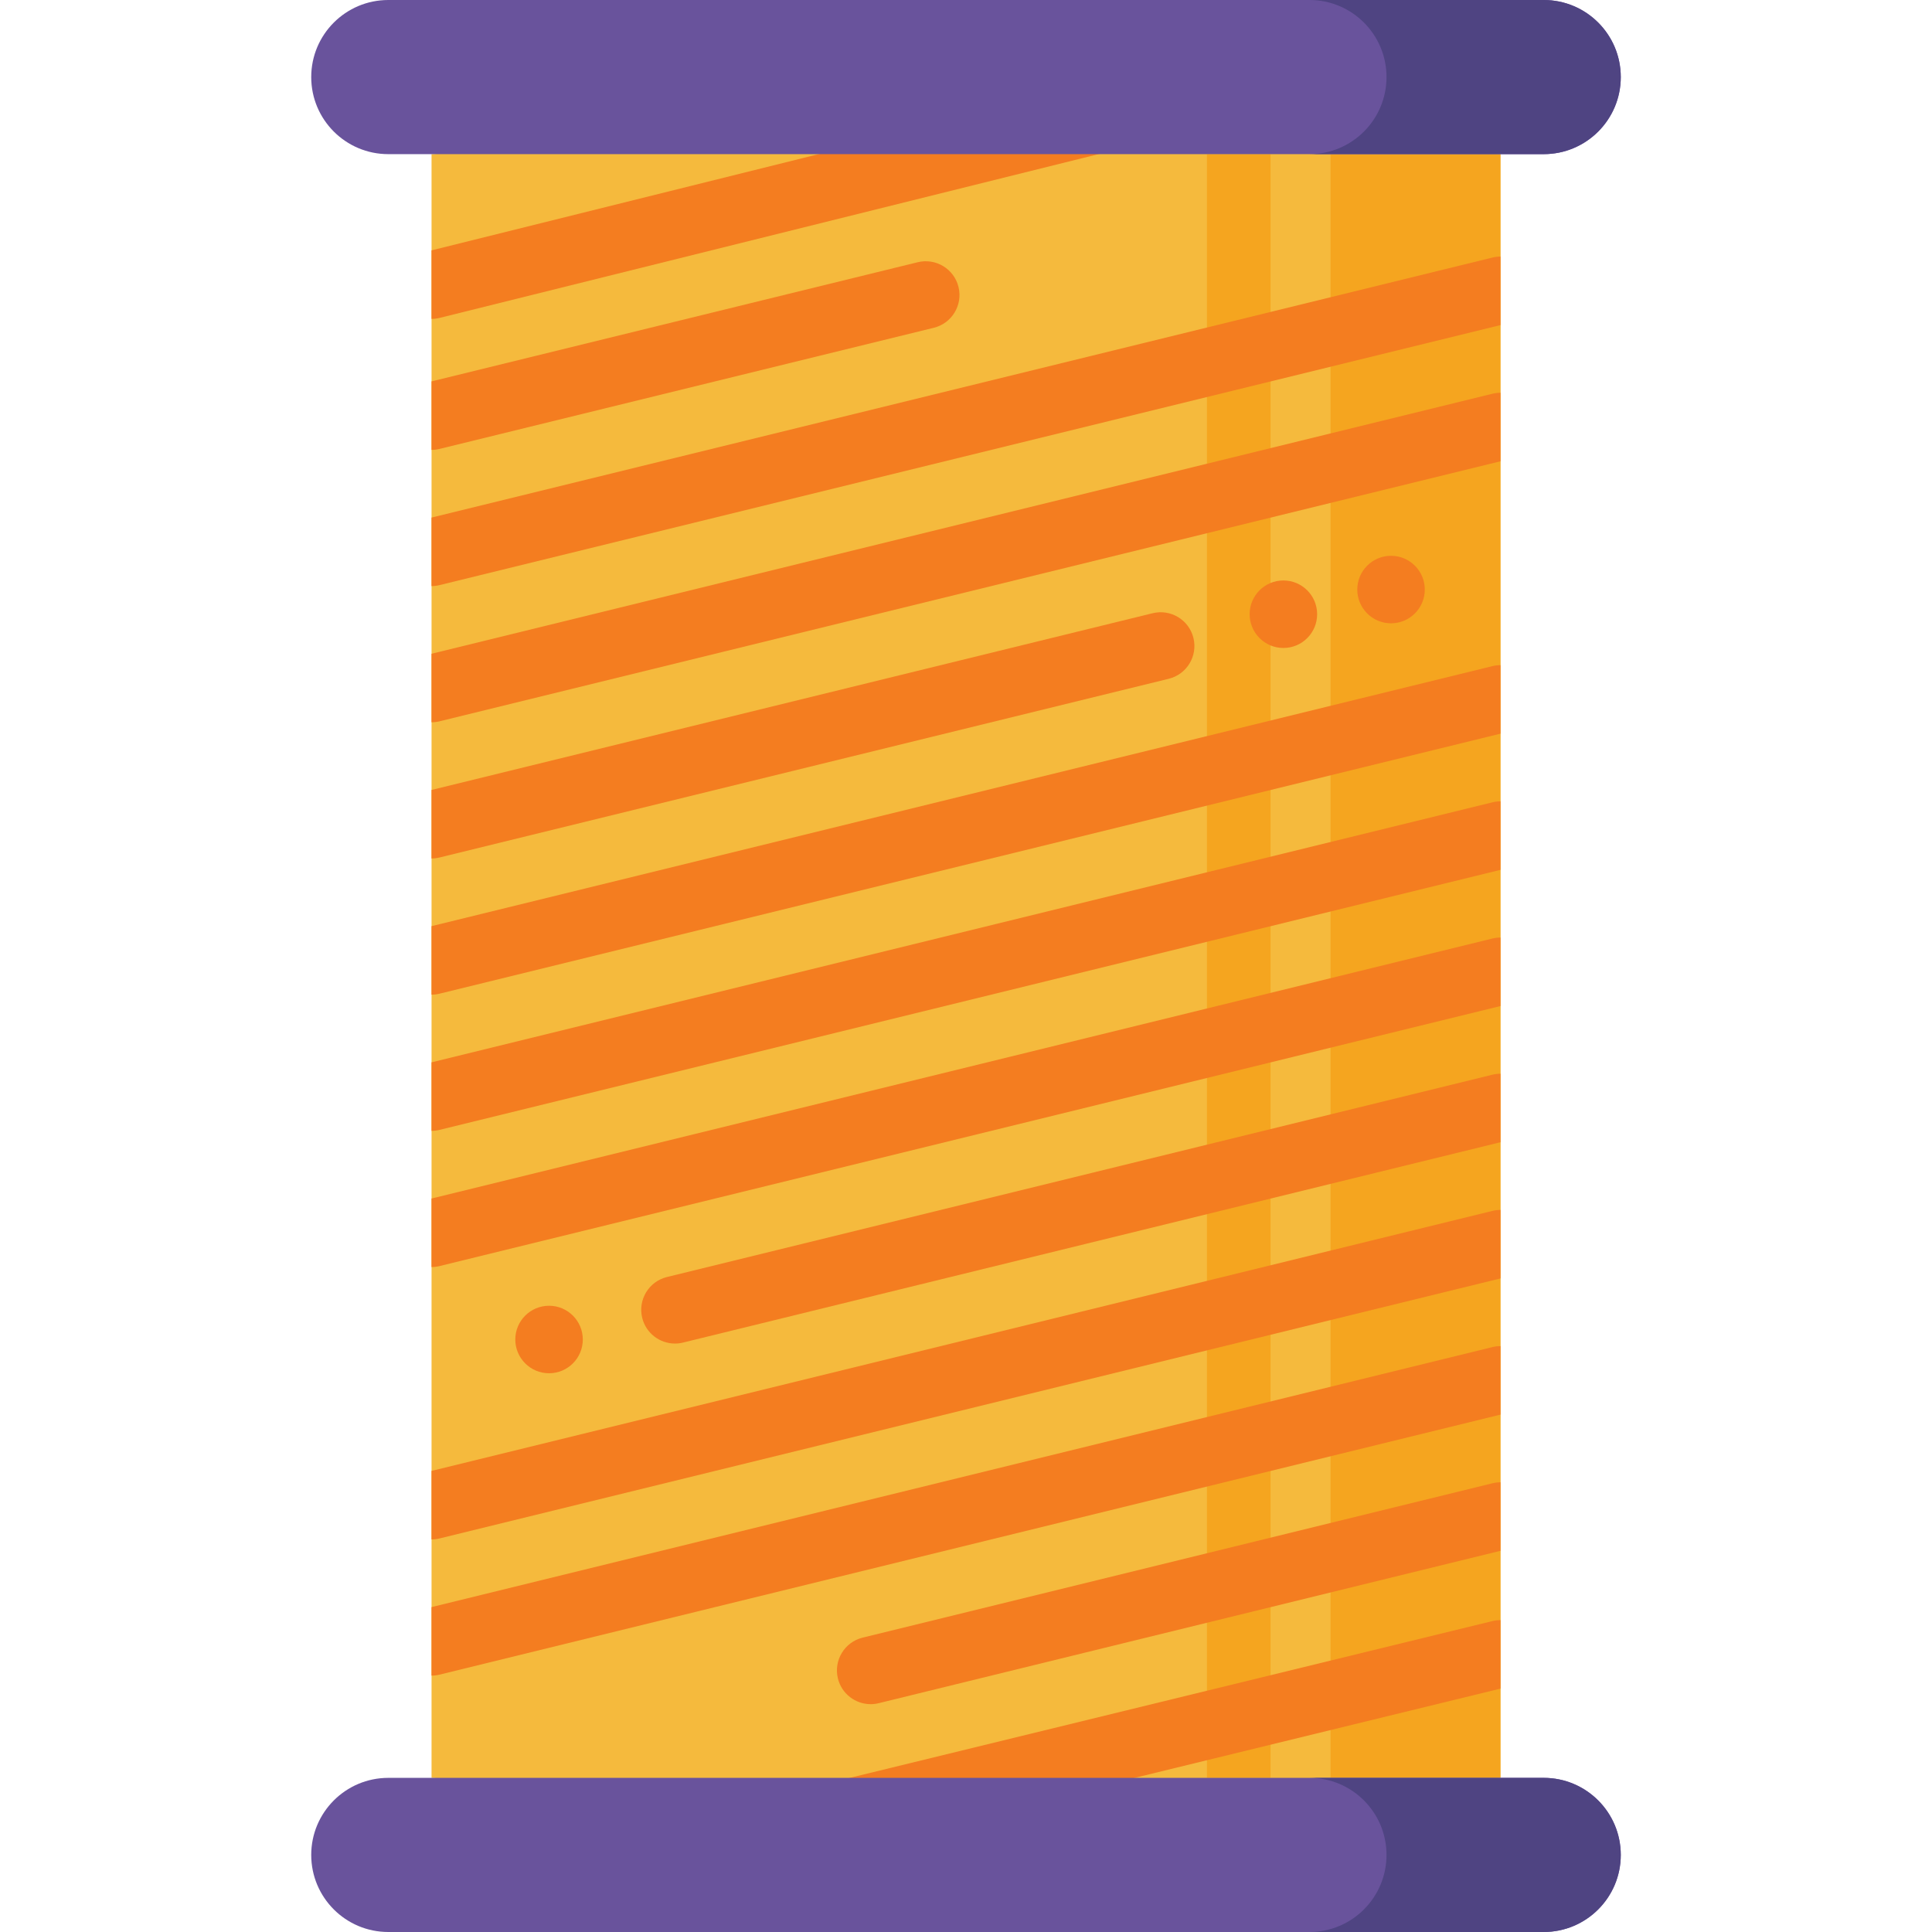
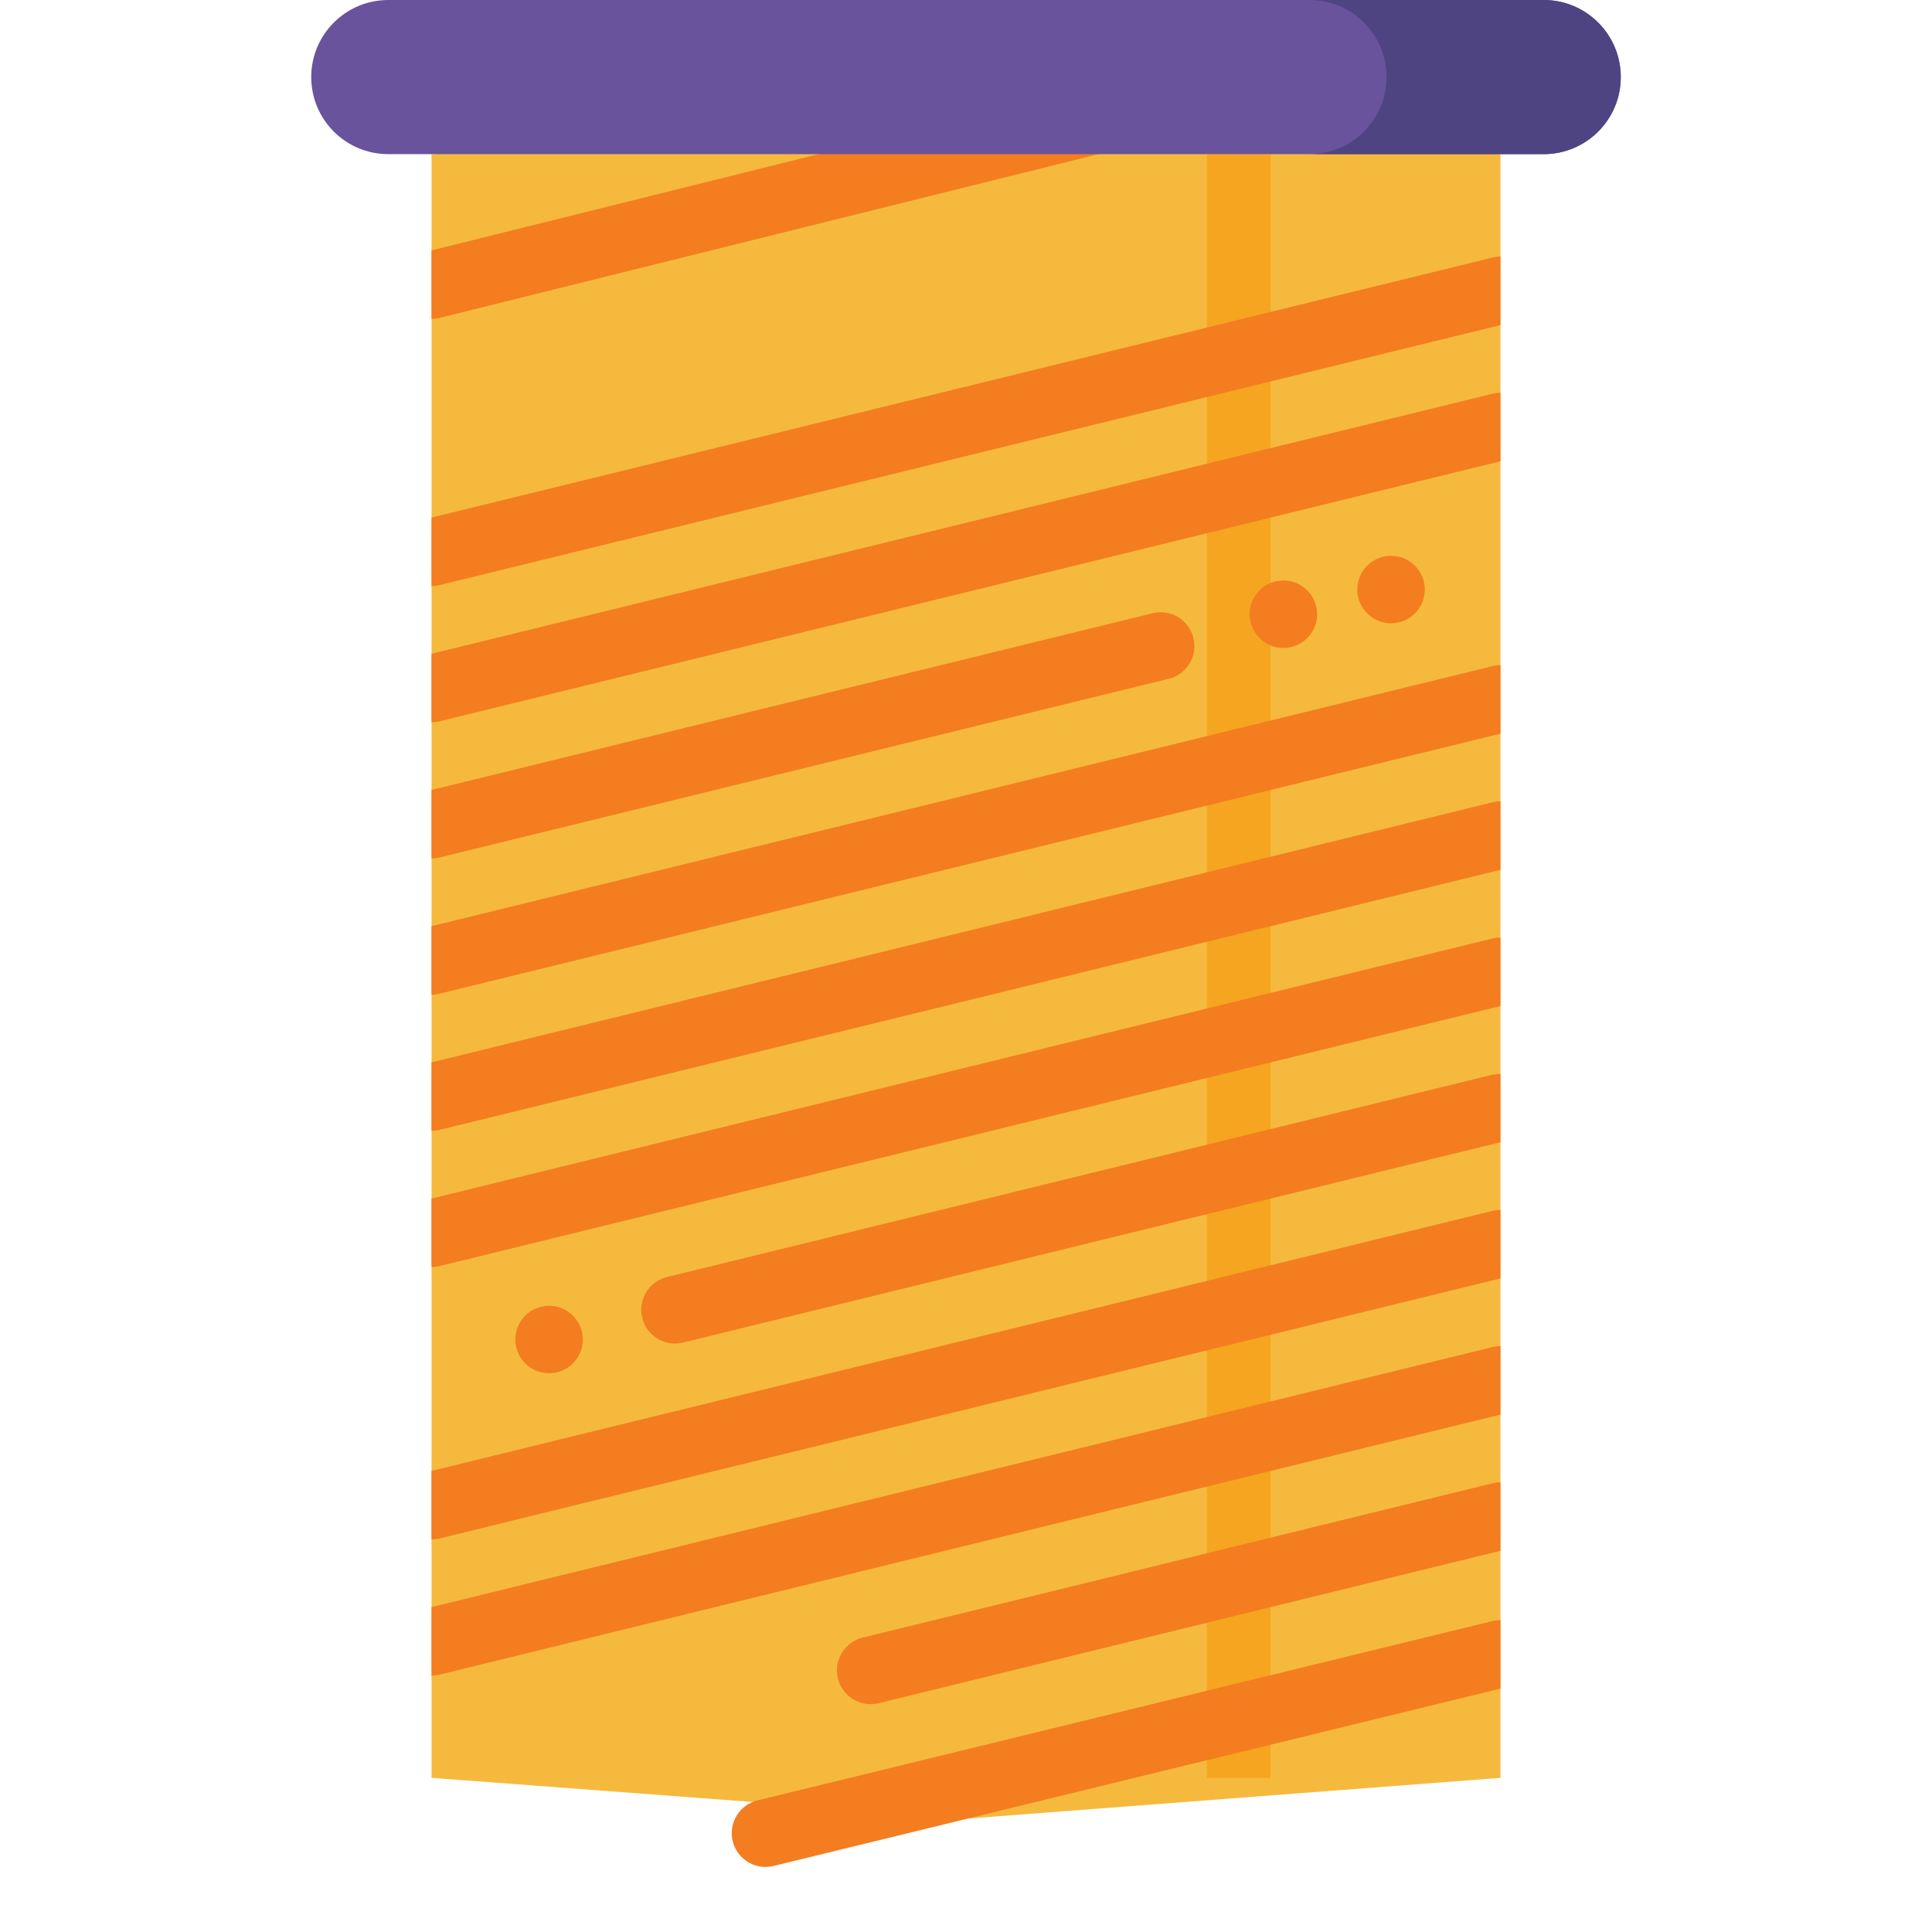
<svg xmlns="http://www.w3.org/2000/svg" version="1.1" id="Layer_1" viewBox="0 0 512 512" xml:space="preserve">
  <polygon style="fill:#F5BA3D;" points="397.639,471.15 257.194,481.884 114.363,471.15 114.363,40.85 258.387,31.308 397.639,40.85   " />
  <g>
-     <rect x="352.61" y="40.849" style="fill:#F5A51F;" width="45.019" height="430.299" />
    <rect x="319.848" y="40.849" style="fill:#F5A51F;" width="16.852" height="430.299" />
  </g>
  <g>
    <circle style="fill:#F47D20;" cx="340.111" cy="162.774" r="8.945" />
    <circle style="fill:#F47D20;" cx="368.639" cy="156.238" r="8.945" />
    <circle style="fill:#F47D20;" cx="145.505" cy="354.983" r="8.945" />
-     <path style="fill:#F47D20;" d="M395.509,284.807l-218.76,53.617c-4.798,1.176-7.734,6.018-6.558,10.816   c1.001,4.084,4.656,6.818,8.68,6.818c0.705,0,1.42-0.085,2.136-0.26l216.631-53.095v-18.153   C396.936,284.55,396.222,284.632,395.509,284.807z" />
+     <path style="fill:#F47D20;" d="M395.509,284.807l-218.76,53.617c-4.798,1.176-7.734,6.018-6.558,10.816   c1.001,4.084,4.656,6.818,8.68,6.818c0.705,0,1.42-0.085,2.136-0.26l216.631-53.095v-18.153   z" />
    <path style="fill:#F47D20;" d="M395.509,393.084l-166.897,40.906c-4.798,1.176-7.734,6.018-6.558,10.816   c1.001,4.084,4.656,6.818,8.68,6.818c0.705,0,1.42-0.085,2.136-0.26l164.768-40.383v-18.153   C396.936,392.827,396.222,392.908,395.509,393.084z" />
    <path style="fill:#F47D20;" d="M397.639,429.346c-0.689,0-1.391,0.08-2.091,0.248l-194.774,47.517   c-4.803,1.154-7.761,5.985-6.607,10.788c0.986,4.1,4.65,6.857,8.69,6.857c0.693,0,1.395-0.081,2.098-0.249L397.638,447.5v-18.153   H397.639z" />
-     <path style="fill:#F47D20;" d="M116.492,118.967l130.966-32.099c4.798-1.176,7.734-6.018,6.558-10.816   c-1.176-4.798-6.017-7.737-10.816-6.558l-128.844,31.579v18.155l0,0C115.061,119.227,115.778,119.142,116.492,118.967z" />
    <path style="fill:#F47D20;" d="M114.356,425.901v18.155l0,0c0.705,0,1.42-0.085,2.136-0.26l281.145-68.907v-18.152   c-0.702,0-1.416,0.081-2.129,0.255L114.356,425.901z" />
    <path style="fill:#F47D20;" d="M116.492,227.243l193.225-47.358c4.798-1.176,7.734-6.018,6.558-10.816   c-1.176-4.798-6.017-7.736-10.816-6.558l-191.103,46.837v18.155l0,0C115.061,227.503,115.778,227.419,116.492,227.243z" />
    <path style="fill:#F47D20;" d="M114.356,84.512L114.356,84.512c0.705,0,1.422-0.085,2.136-0.26l203.101-50.485   c4.798-1.176,7.734-6.018,6.558-10.816c-1.176-4.799-6.019-7.737-10.816-6.558L114.356,66.35V84.512z" />
    <path style="fill:#F47D20;" d="M114.356,389.809v18.155l0,0c0.705,0,1.42-0.085,2.136-0.26l281.145-68.907v-18.153   c-0.702,0-1.416,0.081-2.129,0.256L114.356,389.809z" />
    <path style="fill:#F47D20;" d="M114.356,317.624v18.155l0,0c0.705,0,1.42-0.085,2.136-0.26l281.145-68.907v-18.152   c-0.702,0-1.416,0.081-2.129,0.255L114.356,317.624z" />
    <path style="fill:#F47D20;" d="M114.356,173.255v18.155l0,0c0.705,0,1.42-0.085,2.136-0.26l281.145-68.907V104.09   c-0.702,0-1.416,0.081-2.129,0.256L114.356,173.255z" />
    <path style="fill:#F47D20;" d="M395.509,68.255l-281.153,68.909v18.155l0,0c0.705,0,1.42-0.085,2.136-0.26l281.145-68.907V67.999   C396.936,67.998,396.222,68.079,395.509,68.255z" />
    <path style="fill:#F47D20;" d="M114.356,281.532v18.155l0,0c0.705,0,1.42-0.085,2.136-0.26l281.145-68.907v-18.153   c-0.702,0-1.416,0.081-2.129,0.256L114.356,281.532z" />
    <path style="fill:#F47D20;" d="M114.356,245.44v18.155l0,0c0.705,0,1.42-0.085,2.136-0.26l281.145-68.907v-18.152   c-0.702,0-1.416,0.081-2.129,0.255L114.356,245.44z" />
  </g>
  <g>
    <path style="fill:#69539C;" d="M409.099,40.85H102.902c-11.28,0-20.424-9.144-20.424-20.424l0,0C82.478,9.144,91.622,0,102.902,0   h306.196c11.28,0,20.424,9.144,20.424,20.424l0,0C429.523,31.706,420.379,40.85,409.099,40.85z" />
-     <path style="fill:#69539C;" d="M409.099,512H102.902c-11.28,0-20.424-9.144-20.424-20.424l0,0c0-11.28,9.144-20.424,20.424-20.424   h306.196c11.28,0,20.424,9.144,20.424,20.424l0,0C429.523,502.856,420.379,512,409.099,512z" />
  </g>
  <g>
    <path style="fill:#4F4482;" d="M409.096,0h-62.079c11.28,0,20.424,9.144,20.424,20.424l0,0c0,11.28-9.144,20.424-20.424,20.424   h62.079c11.28,0,20.424-9.144,20.424-20.424l0,0C429.52,9.144,420.376,0,409.096,0z" />
-     <path style="fill:#4F4482;" d="M409.096,471.15h-62.079c11.28,0,20.424,9.144,20.424,20.424c0,11.28-9.144,20.424-20.424,20.424   h62.079c11.28,0,20.424-9.144,20.424-20.424C429.52,480.296,420.376,471.15,409.096,471.15z" />
  </g>
</svg>